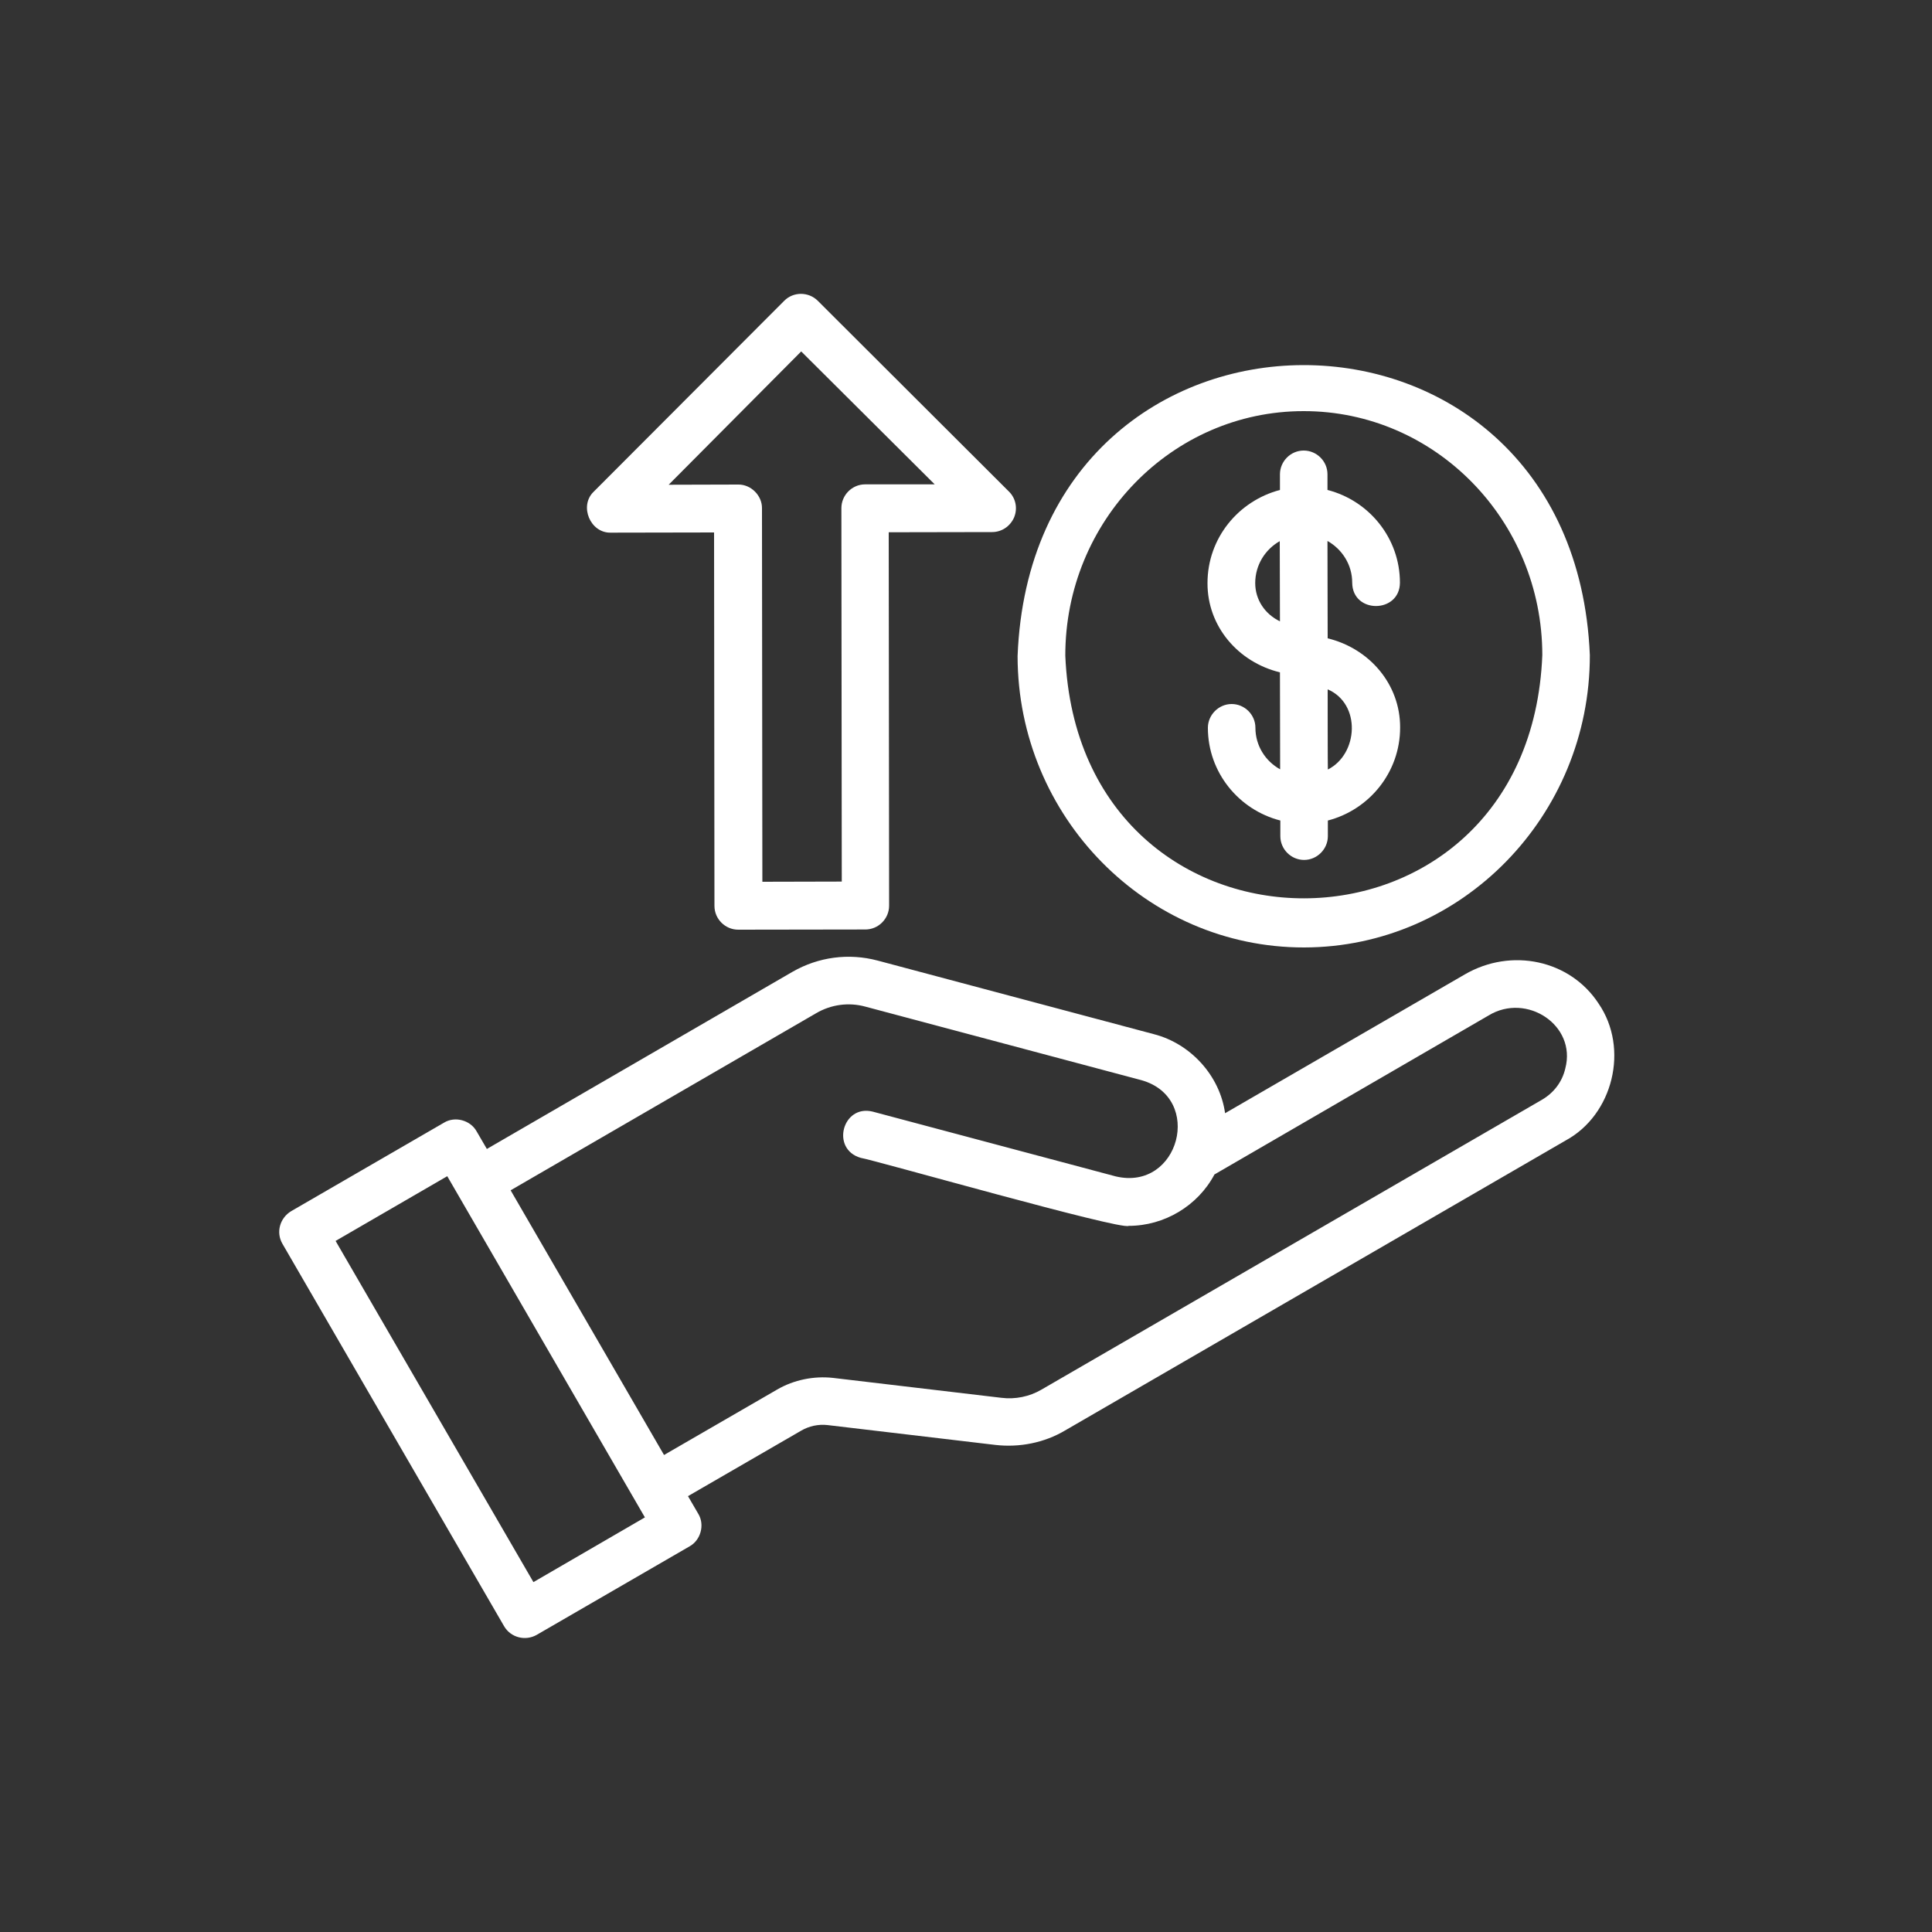
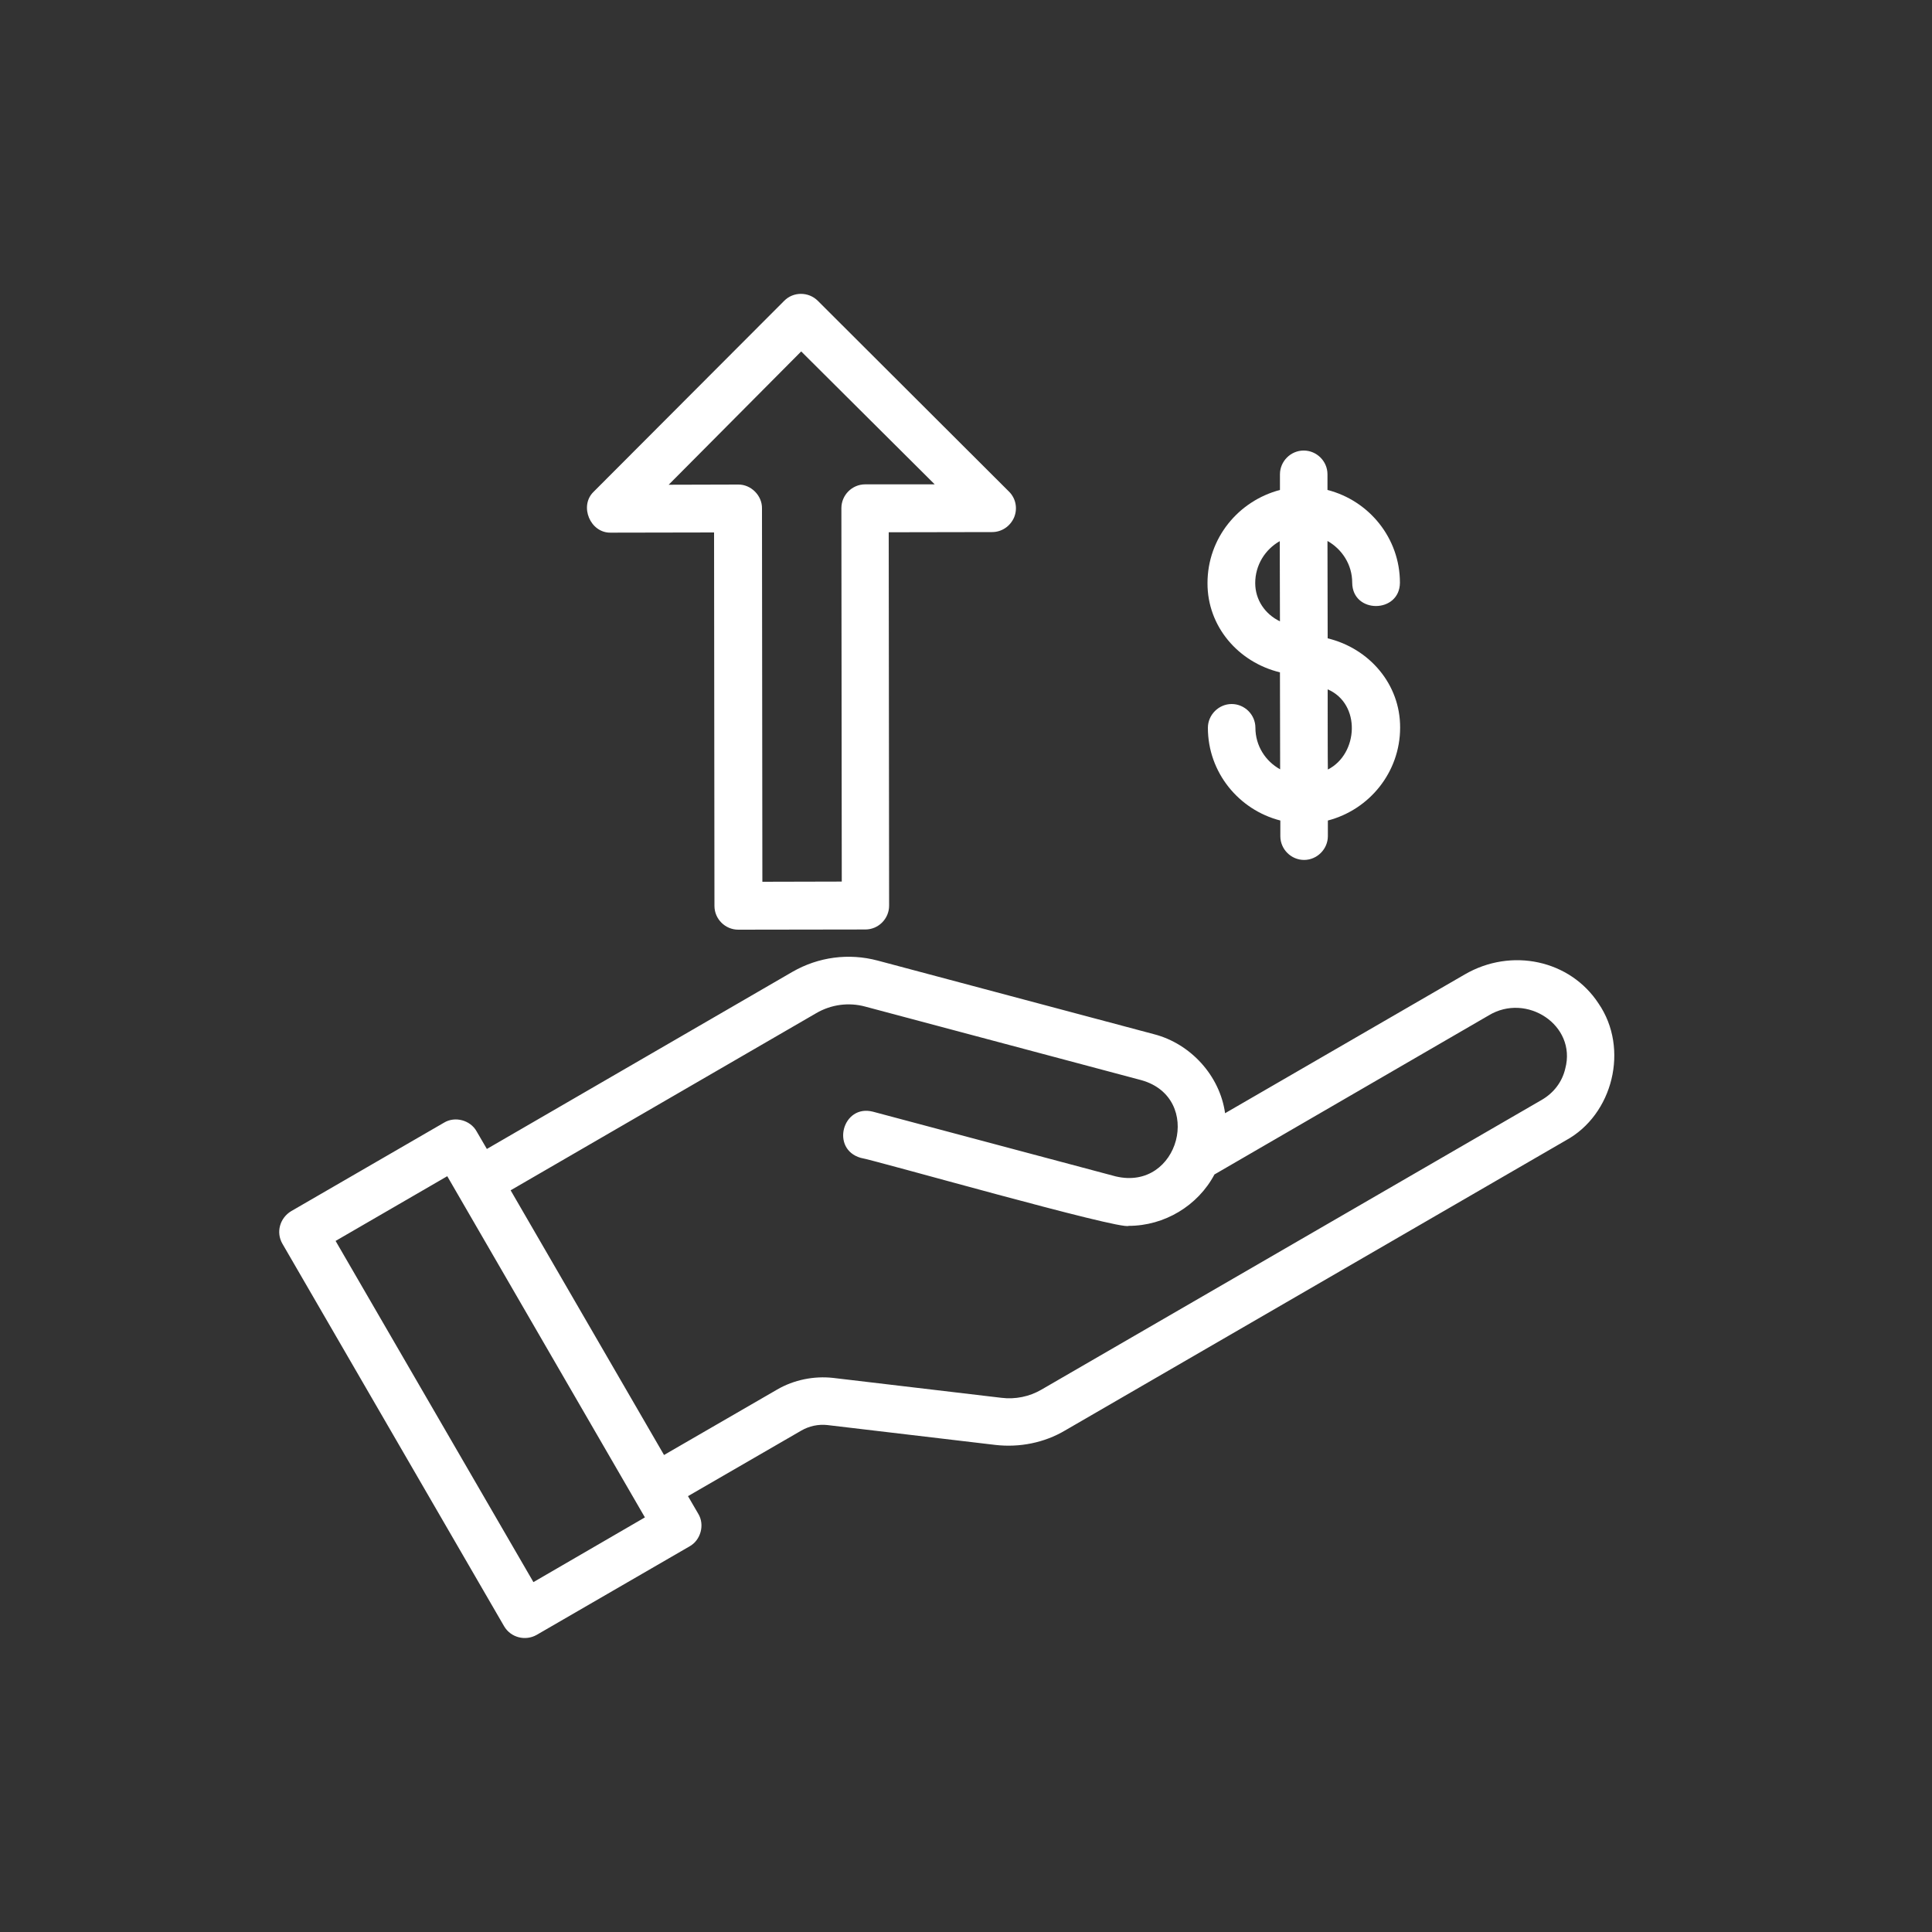
<svg xmlns="http://www.w3.org/2000/svg" version="1.1" id="Layer_1" x="0px" y="0px" viewBox="0 0 100 100" style="enable-background:new 0 0 100 100;" xml:space="preserve">
  <rect x="0" y="0" width="100" height="100" fill="#333333" stroke="none" />
  <style type="text/css">
	.st0{fill:#FFFFFF;}
</style>
  <g id="line_gradient">
    <g>
      <path class="st0" d="M82.74,51.94c-1.47-2.25-4.51-2.91-6.93-1.5l-12.4,7.18c-0.27-1.94-1.78-3.6-3.68-4.09l-14.3-3.81    c-1.5-0.4-3.07-0.19-4.41,0.58L25.2,59.47l-0.53-0.91c-0.32-0.58-1.12-0.8-1.69-0.45l-7.91,4.58c-0.58,0.35-0.8,1.09-0.45,1.69    l11.47,19.79c0.35,0.6,1.11,0.78,1.69,0.45l7.91-4.58c0.58-0.32,0.8-1.12,0.45-1.69l-0.53-0.91l5.86-3.39    c0.41-0.24,0.89-0.34,1.35-0.29l8.71,1.03c1.24,0.14,2.52-0.11,3.6-0.75l25.91-15.01C83.49,57.7,84.34,54.27,82.74,51.94z     M27.61,81.89L17.37,64.23l5.78-3.35l10.23,17.66L27.61,81.89z M81.02,55.3c-0.16,0.7-0.6,1.27-1.22,1.63L53.9,71.93    c-0.62,0.36-1.35,0.51-2.07,0.42l-8.71-1.03c-0.99-0.11-2.03,0.1-2.89,0.6l-5.86,3.39l-7.94-13.7l15.82-9.17    c0.77-0.45,1.68-0.57,2.53-0.34l14.3,3.81c3.24,0.91,1.96,5.76-1.33,4.98l-12.57-3.35c-1.57-0.4-2.2,1.94-0.63,2.39    c0.7,0.11,13.49,3.76,13.87,3.52c1.85,0,3.58-1.04,4.44-2.66l14.19-8.23C79.02,51.36,81.61,53.07,81.02,55.3z" />
      <path class="st0" d="M64.98,37.67c0-0.68-0.56-1.23-1.23-1.23c-0.67,0-1.23,0.56-1.23,1.23c0,2.31,1.6,4.25,3.75,4.8v0.81    c0,0.68,0.56,1.23,1.23,1.23c0.67,0,1.23-0.56,1.23-1.23v-0.81c2.15-0.56,3.74-2.5,3.74-4.81c0.01-2.25-1.6-4.1-3.75-4.62    L68.71,28c0.76,0.43,1.28,1.23,1.28,2.16c0.01,1.62,2.46,1.6,2.47,0c0-2.31-1.6-4.25-3.75-4.8v-0.81c0-0.68-0.56-1.23-1.23-1.23    c-0.68,0-1.23,0.56-1.23,1.23v0.81c-2.16,0.57-3.75,2.5-3.75,4.82c-0.01,2.25,1.6,4.1,3.75,4.62l0.01,5.02    C65.5,39.4,64.98,38.6,64.98,37.67z M68.72,35.68c1.74,0.75,1.59,3.35,0.01,4.15C68.72,39.83,68.72,35.68,68.72,35.68z     M64.97,30.18c0-0.93,0.51-1.74,1.27-2.17l0.01,4.15C65.48,31.79,64.97,31.05,64.97,30.18z" />
-       <path class="st0" d="M67.5,49.04c8.16-0.01,14.8-6.81,14.79-15.13c-0.84-20.05-28.84-20-29.62,0.05    C52.68,42.28,59.34,49.05,67.5,49.04z M67.47,21.28c6.81-0.01,12.35,5.65,12.36,12.62c-0.66,16.77-23.98,16.81-24.69,0.04    C55.13,26.97,60.66,21.28,67.47,21.28z" />
      <path class="st0" d="M31.62,27.57l5.34-0.01l0.02,19.33c0,0.68,0.56,1.23,1.23,1.23l6.58-0.01c0.68,0,1.23-0.56,1.23-1.23    l-0.02-19.33l5.35-0.01c0.5,0,0.94-0.3,1.14-0.76c0.19-0.46,0.09-0.99-0.27-1.34l-9.89-9.87c-0.48-0.48-1.27-0.48-1.74,0    l-9.87,9.89C29.97,26.19,30.55,27.6,31.62,27.57z M41.47,18.19l6.91,6.88h-3.6c-0.68,0-1.23,0.56-1.23,1.23l0.02,19.33l-4.11,0.01    l-0.02-19.33c0.01-0.66-0.57-1.24-1.23-1.23l-3.6,0.01L41.47,18.19z" />
    </g>
  </g>
</svg>